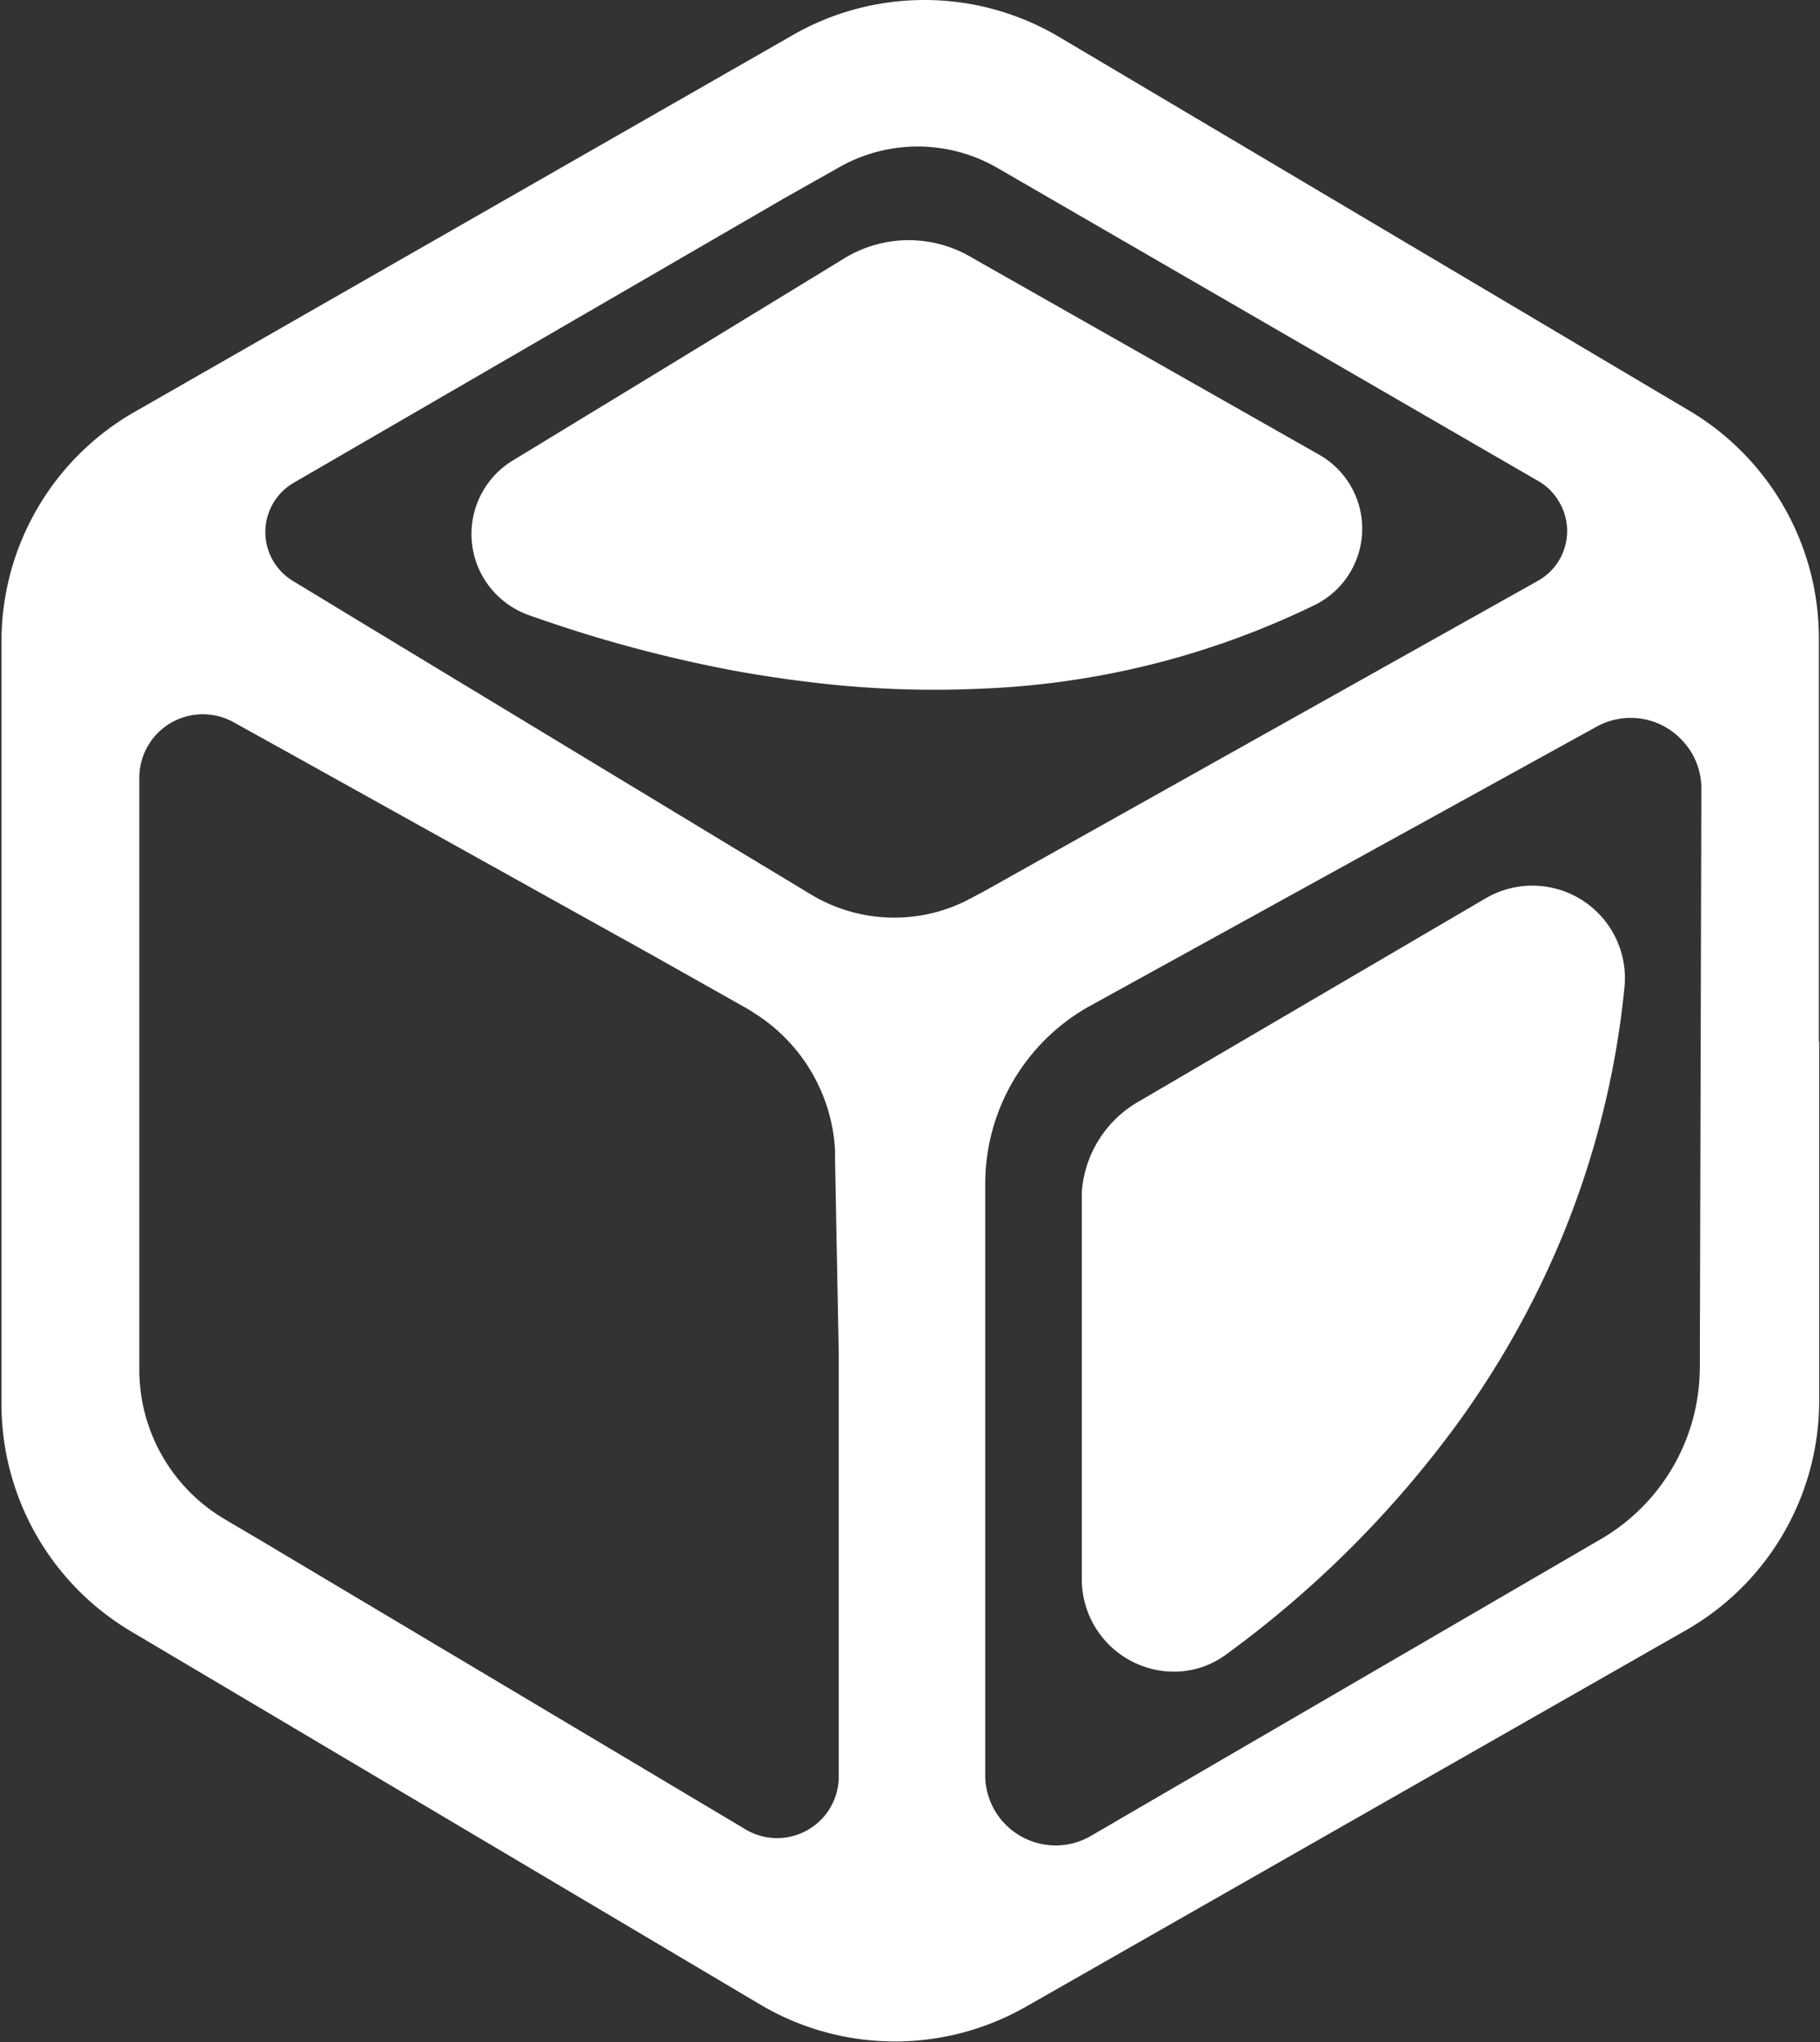
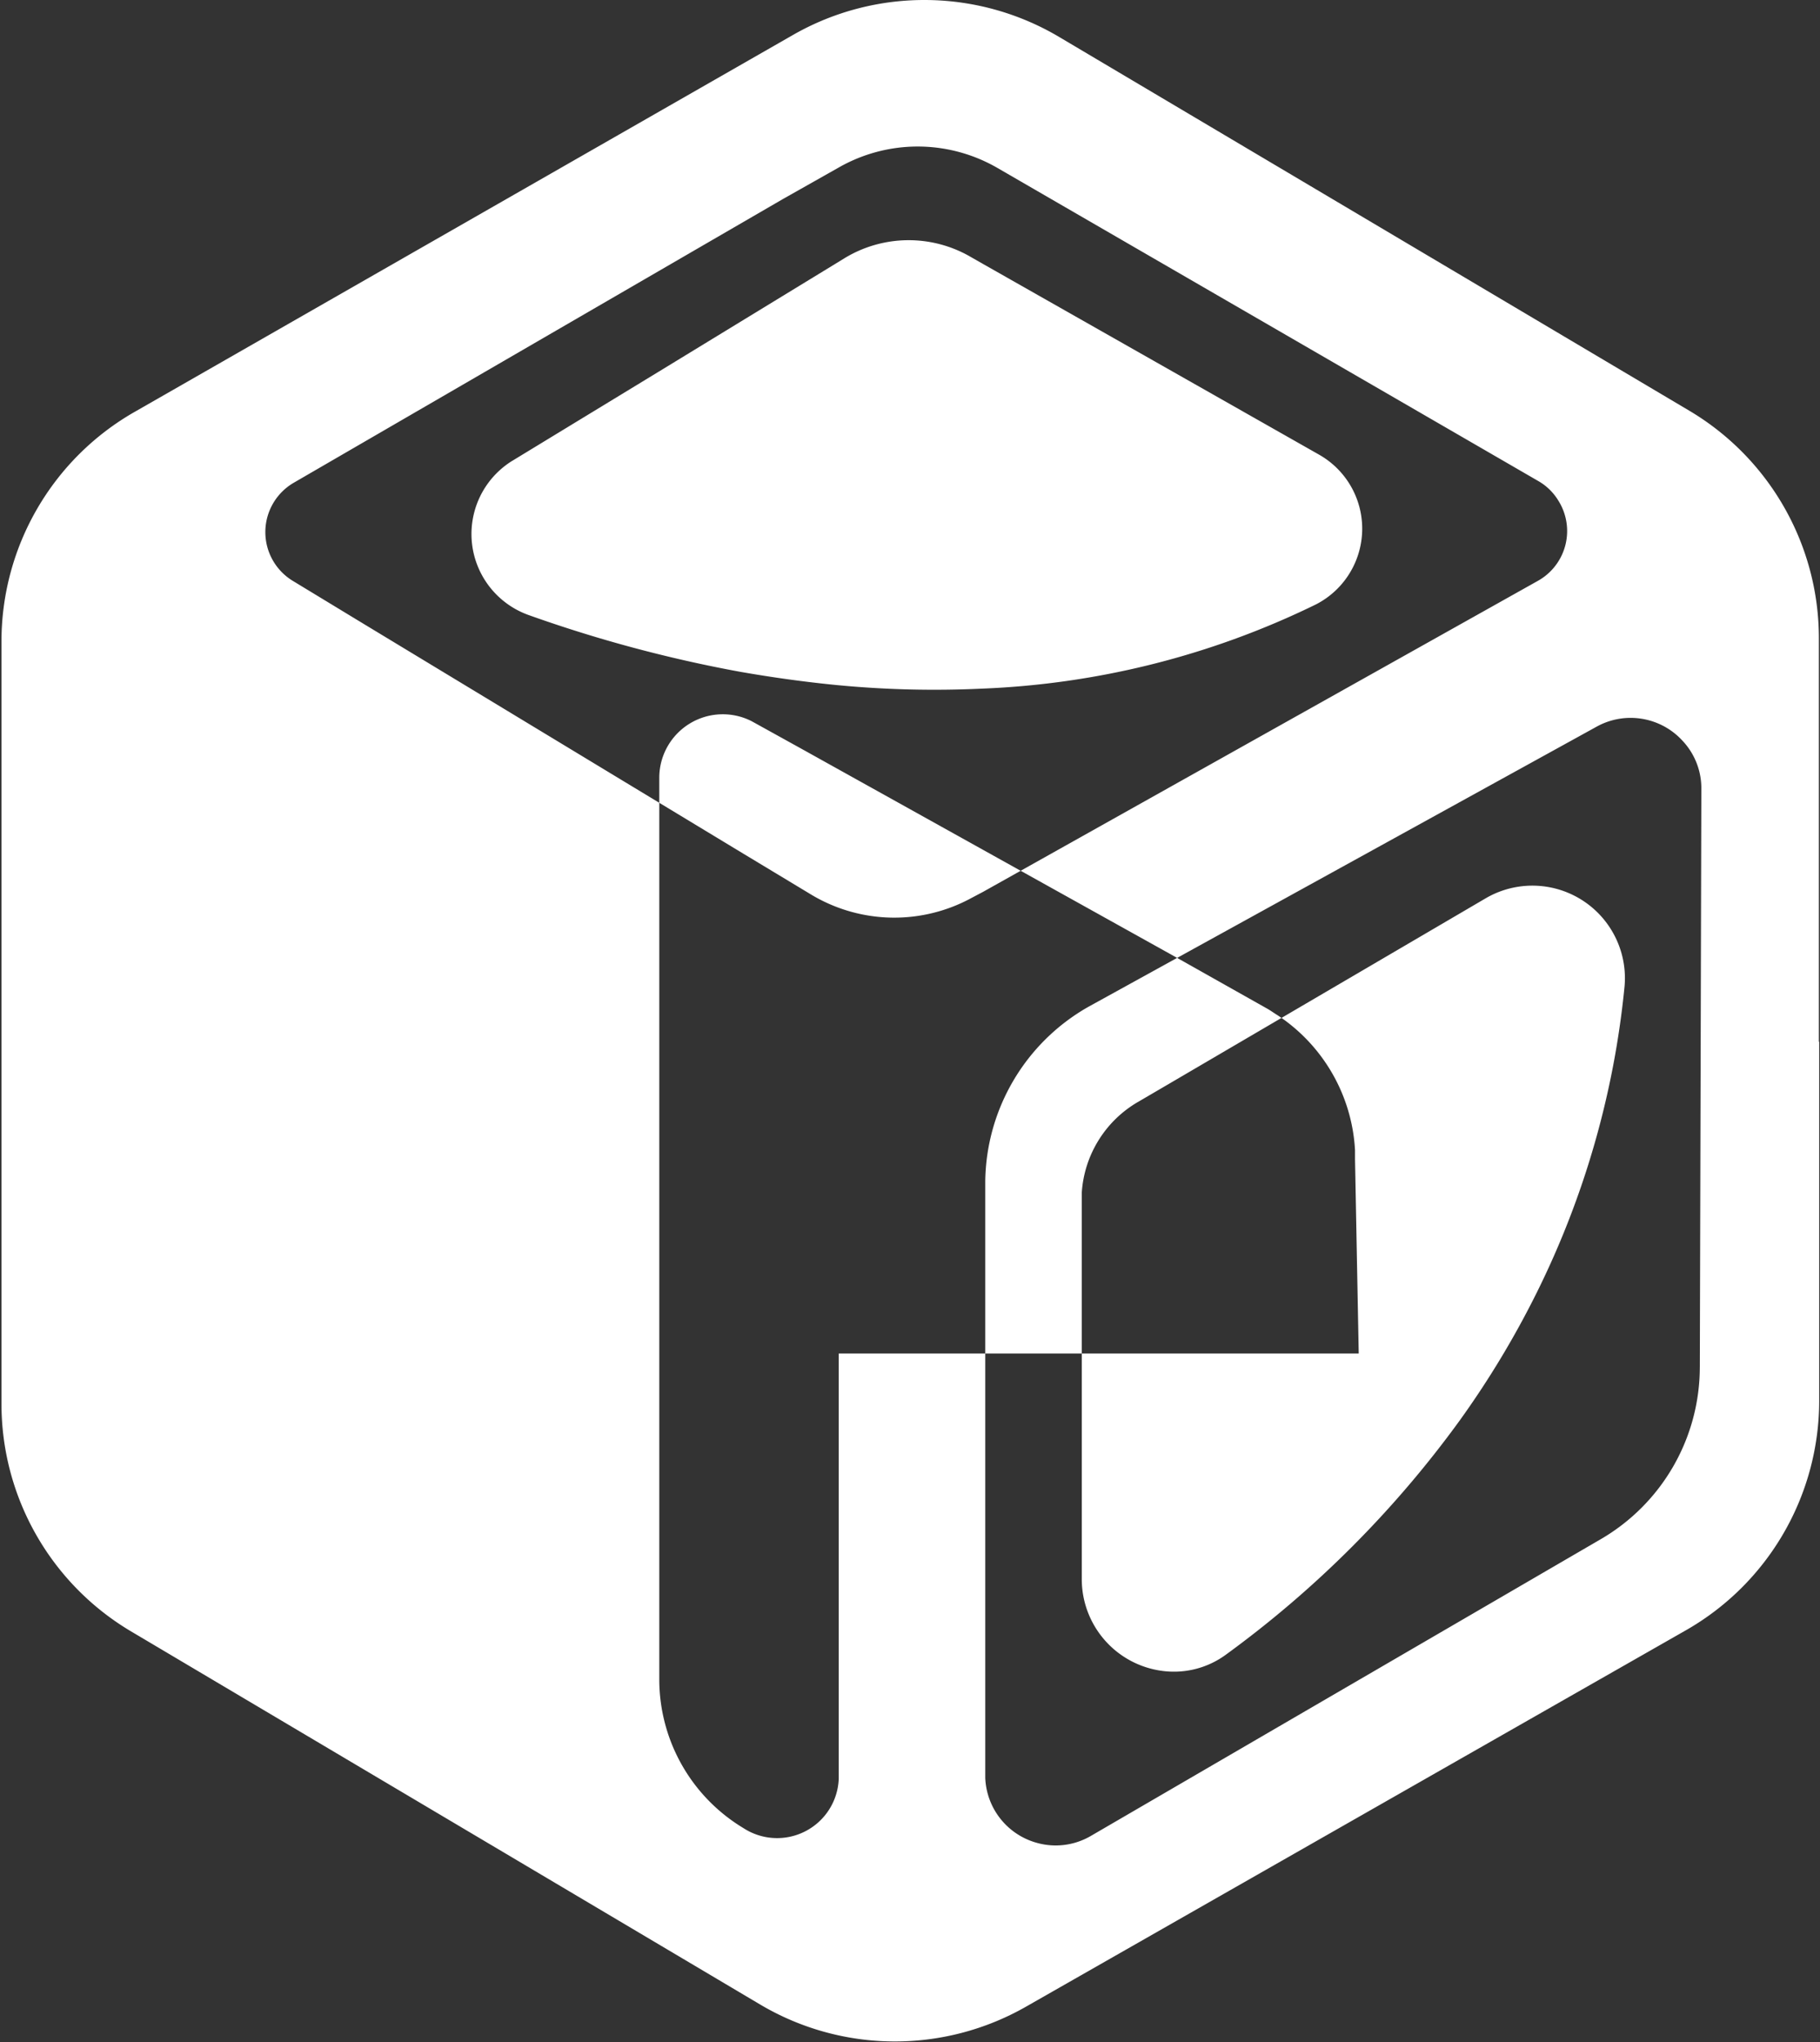
<svg xmlns="http://www.w3.org/2000/svg" width="459" height="515" fill="#fff">
  <rect width="100%" height="100%" fill="#333333" stroke="none" />
-   <path d="M332.49 114.565l-84.703-48.068-3.265-1.864v-.005a31.14 31.14 0 0 0-15.812-4.047 31.13 31.13 0 0 0-15.688 4.516l-2.412 1.479-44.333 27.068L129.1 116.28v-.005c-4.646 2.906-8.026 7.463-9.448 12.76a21.68 21.68 0 0 0 1.765 15.776 21.72 21.72 0 0 0 12.037 10.354A342.68 342.68 0 0 0 186.5 169.4c8.402 1.479 16.412 2.568 24.188 3.344 12.276 1.198 24.626 1.51 36.948.932 29.246-1.146 57.938-8.375 84.23-21.235 4.64-2.375 8.255-6.359 10.172-11.208a21.46 21.46 0 0 0 .25-15.136c-1.756-4.906-5.241-9.005-9.798-11.531zm42.453 111.84l-81.12 47.521-6.921 4.047v-.005a28.63 28.63 0 0 0-14.079 22.792v2.021 95.666c.042 5.62 2.114 11.032 5.828 15.251a23.31 23.31 0 0 0 14.396 7.698 22.16 22.16 0 0 0 16.177-4.125c22.667-16.505 42.588-36.479 59.031-59.188 7.318-10.193 13.797-20.959 19.369-32.203a222.14 222.14 0 0 0 22.088-77.15 23.32 23.32 0 0 0-4.5-15.922c-3.39-4.583-8.343-7.76-13.921-8.942a23.34 23.34 0 0 0-16.349 2.541l.001-.002zm83.774 36.32V160.99c.005-23.557-12.412-45.375-32.667-57.401L267.383 9.479A66.63 66.63 0 0 0 233.971.005a66.66 66.66 0 0 0-33.636 8.615l-166.28 95.203a66.55 66.55 0 0 0-24.651 24.432 66.67 66.67 0 0 0-9.031 33.51v192.267c-.005 23.557 12.411 45.375 32.667 57.401l158.667 94.11a66.65 66.65 0 0 0 33.453 9.317 66.7 66.7 0 0 0 33.594-8.77l166.36-94.891c10.234-5.823 18.74-14.251 24.65-24.432a66.67 66.67 0 0 0 9.031-33.511v-90.53l-.078-.001zM211.53 341.356v105.932 1.244a15.55 15.55 0 0 1-8.354 13.282c-4.979 2.593-10.974 2.307-15.677-.756l-121.255-72.26-9.88-5.833a43.78 43.78 0 0 1-21.229-37.563V195.909a16.02 16.02 0 0 1 7.776-13.484c4.745-2.849 10.63-3.042 15.557-.516l13.068 7.235 93.334 51.953 23.333 13.146c1.01.547 1.943 1.245 2.953 1.864 11.485 7.626 18.697 20.224 19.443 33.99v2.333l.932 48.926zm33.604-114.954a40.69 40.69 0 0 1-40.292-.625l-18.823-11.354-94.964-57.479-17.036-10.343a14.39 14.39 0 0 1-7.099-12.407c0-5.099 2.703-9.817 7.099-12.406L197.53 50.152l13.765-7.776h.006c6.119-3.547 13.067-5.422 20.14-5.422s14.026 1.875 20.145 5.422l136.507 79.027c2.005 1.177 3.687 2.833 4.901 4.823a14.39 14.39 0 0 1-5.058 20.218l-140 78.479-2.802 1.479zm183.56 118.38l-.005-.005a50.24 50.24 0 0 1-24.964 43.401l-128.568 74.823c-4.109 2.417-9.021 3.063-13.609 1.786a17.73 17.73 0 0 1-13.068-16.412v-.776-149.64c.219-18.245 10.109-35.005 25.978-44.021l128.255-70.697c7.13-3.917 16.016-2.474 21.541 3.5 3.094 3.25 4.823 7.567 4.823 12.052l-.383 145.989z" />
+   <path d="M332.49 114.565l-84.703-48.068-3.265-1.864v-.005a31.14 31.14 0 0 0-15.812-4.047 31.13 31.13 0 0 0-15.688 4.516l-2.412 1.479-44.333 27.068L129.1 116.28v-.005c-4.646 2.906-8.026 7.463-9.448 12.76a21.68 21.68 0 0 0 1.765 15.776 21.72 21.72 0 0 0 12.037 10.354A342.68 342.68 0 0 0 186.5 169.4c8.402 1.479 16.412 2.568 24.188 3.344 12.276 1.198 24.626 1.51 36.948.932 29.246-1.146 57.938-8.375 84.23-21.235 4.64-2.375 8.255-6.359 10.172-11.208a21.46 21.46 0 0 0 .25-15.136c-1.756-4.906-5.241-9.005-9.798-11.531zm42.453 111.84l-81.12 47.521-6.921 4.047v-.005a28.63 28.63 0 0 0-14.079 22.792v2.021 95.666c.042 5.62 2.114 11.032 5.828 15.251a23.31 23.31 0 0 0 14.396 7.698 22.16 22.16 0 0 0 16.177-4.125c22.667-16.505 42.588-36.479 59.031-59.188 7.318-10.193 13.797-20.959 19.369-32.203a222.14 222.14 0 0 0 22.088-77.15 23.32 23.32 0 0 0-4.5-15.922c-3.39-4.583-8.343-7.76-13.921-8.942a23.34 23.34 0 0 0-16.349 2.541l.001-.002zm83.774 36.32V160.99c.005-23.557-12.412-45.375-32.667-57.401L267.383 9.479A66.63 66.63 0 0 0 233.971.005a66.66 66.66 0 0 0-33.636 8.615l-166.28 95.203a66.55 66.55 0 0 0-24.651 24.432 66.67 66.67 0 0 0-9.031 33.51v192.267c-.005 23.557 12.411 45.375 32.667 57.401l158.667 94.11a66.65 66.65 0 0 0 33.453 9.317 66.7 66.7 0 0 0 33.594-8.77l166.36-94.891c10.234-5.823 18.74-14.251 24.65-24.432a66.67 66.67 0 0 0 9.031-33.511v-90.53l-.078-.001zM211.53 341.356v105.932 1.244a15.55 15.55 0 0 1-8.354 13.282c-4.979 2.593-10.974 2.307-15.677-.756a43.78 43.78 0 0 1-21.229-37.563V195.909a16.02 16.02 0 0 1 7.776-13.484c4.745-2.849 10.63-3.042 15.557-.516l13.068 7.235 93.334 51.953 23.333 13.146c1.01.547 1.943 1.245 2.953 1.864 11.485 7.626 18.697 20.224 19.443 33.99v2.333l.932 48.926zm33.604-114.954a40.69 40.69 0 0 1-40.292-.625l-18.823-11.354-94.964-57.479-17.036-10.343a14.39 14.39 0 0 1-7.099-12.407c0-5.099 2.703-9.817 7.099-12.406L197.53 50.152l13.765-7.776h.006c6.119-3.547 13.067-5.422 20.14-5.422s14.026 1.875 20.145 5.422l136.507 79.027c2.005 1.177 3.687 2.833 4.901 4.823a14.39 14.39 0 0 1-5.058 20.218l-140 78.479-2.802 1.479zm183.56 118.38l-.005-.005a50.24 50.24 0 0 1-24.964 43.401l-128.568 74.823c-4.109 2.417-9.021 3.063-13.609 1.786a17.73 17.73 0 0 1-13.068-16.412v-.776-149.64c.219-18.245 10.109-35.005 25.978-44.021l128.255-70.697c7.13-3.917 16.016-2.474 21.541 3.5 3.094 3.25 4.823 7.567 4.823 12.052l-.383 145.989z" />
</svg>